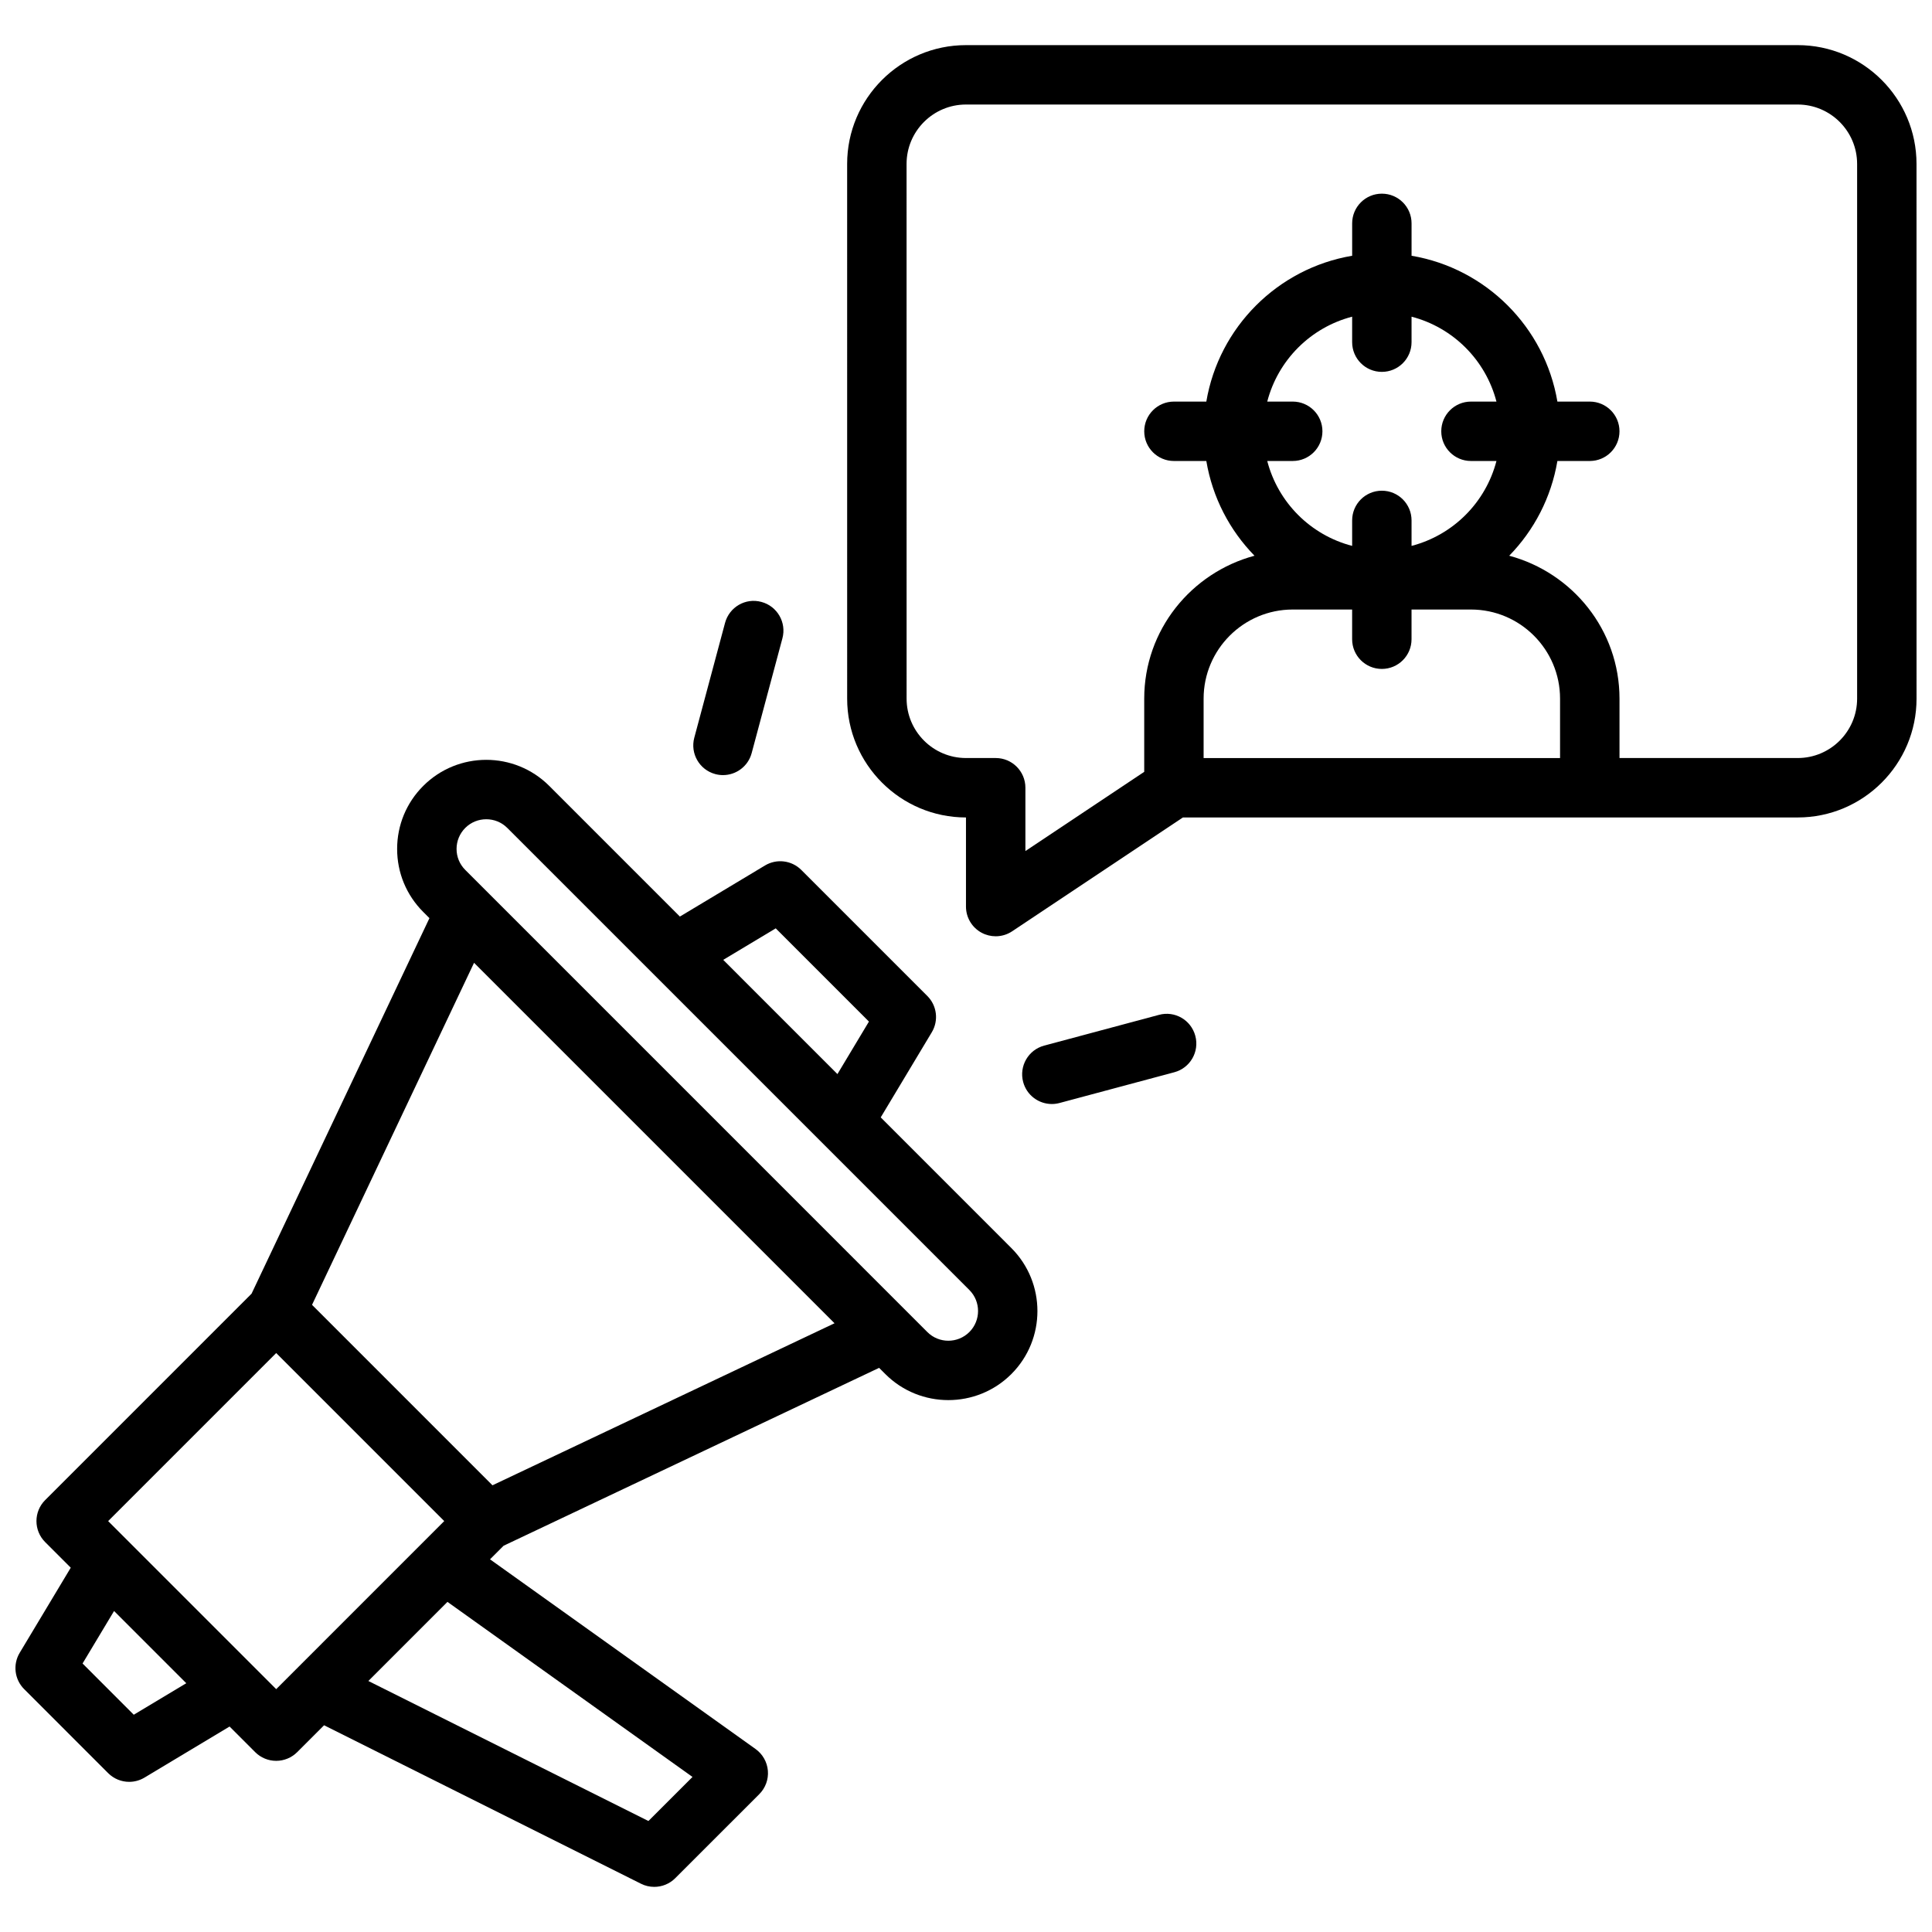
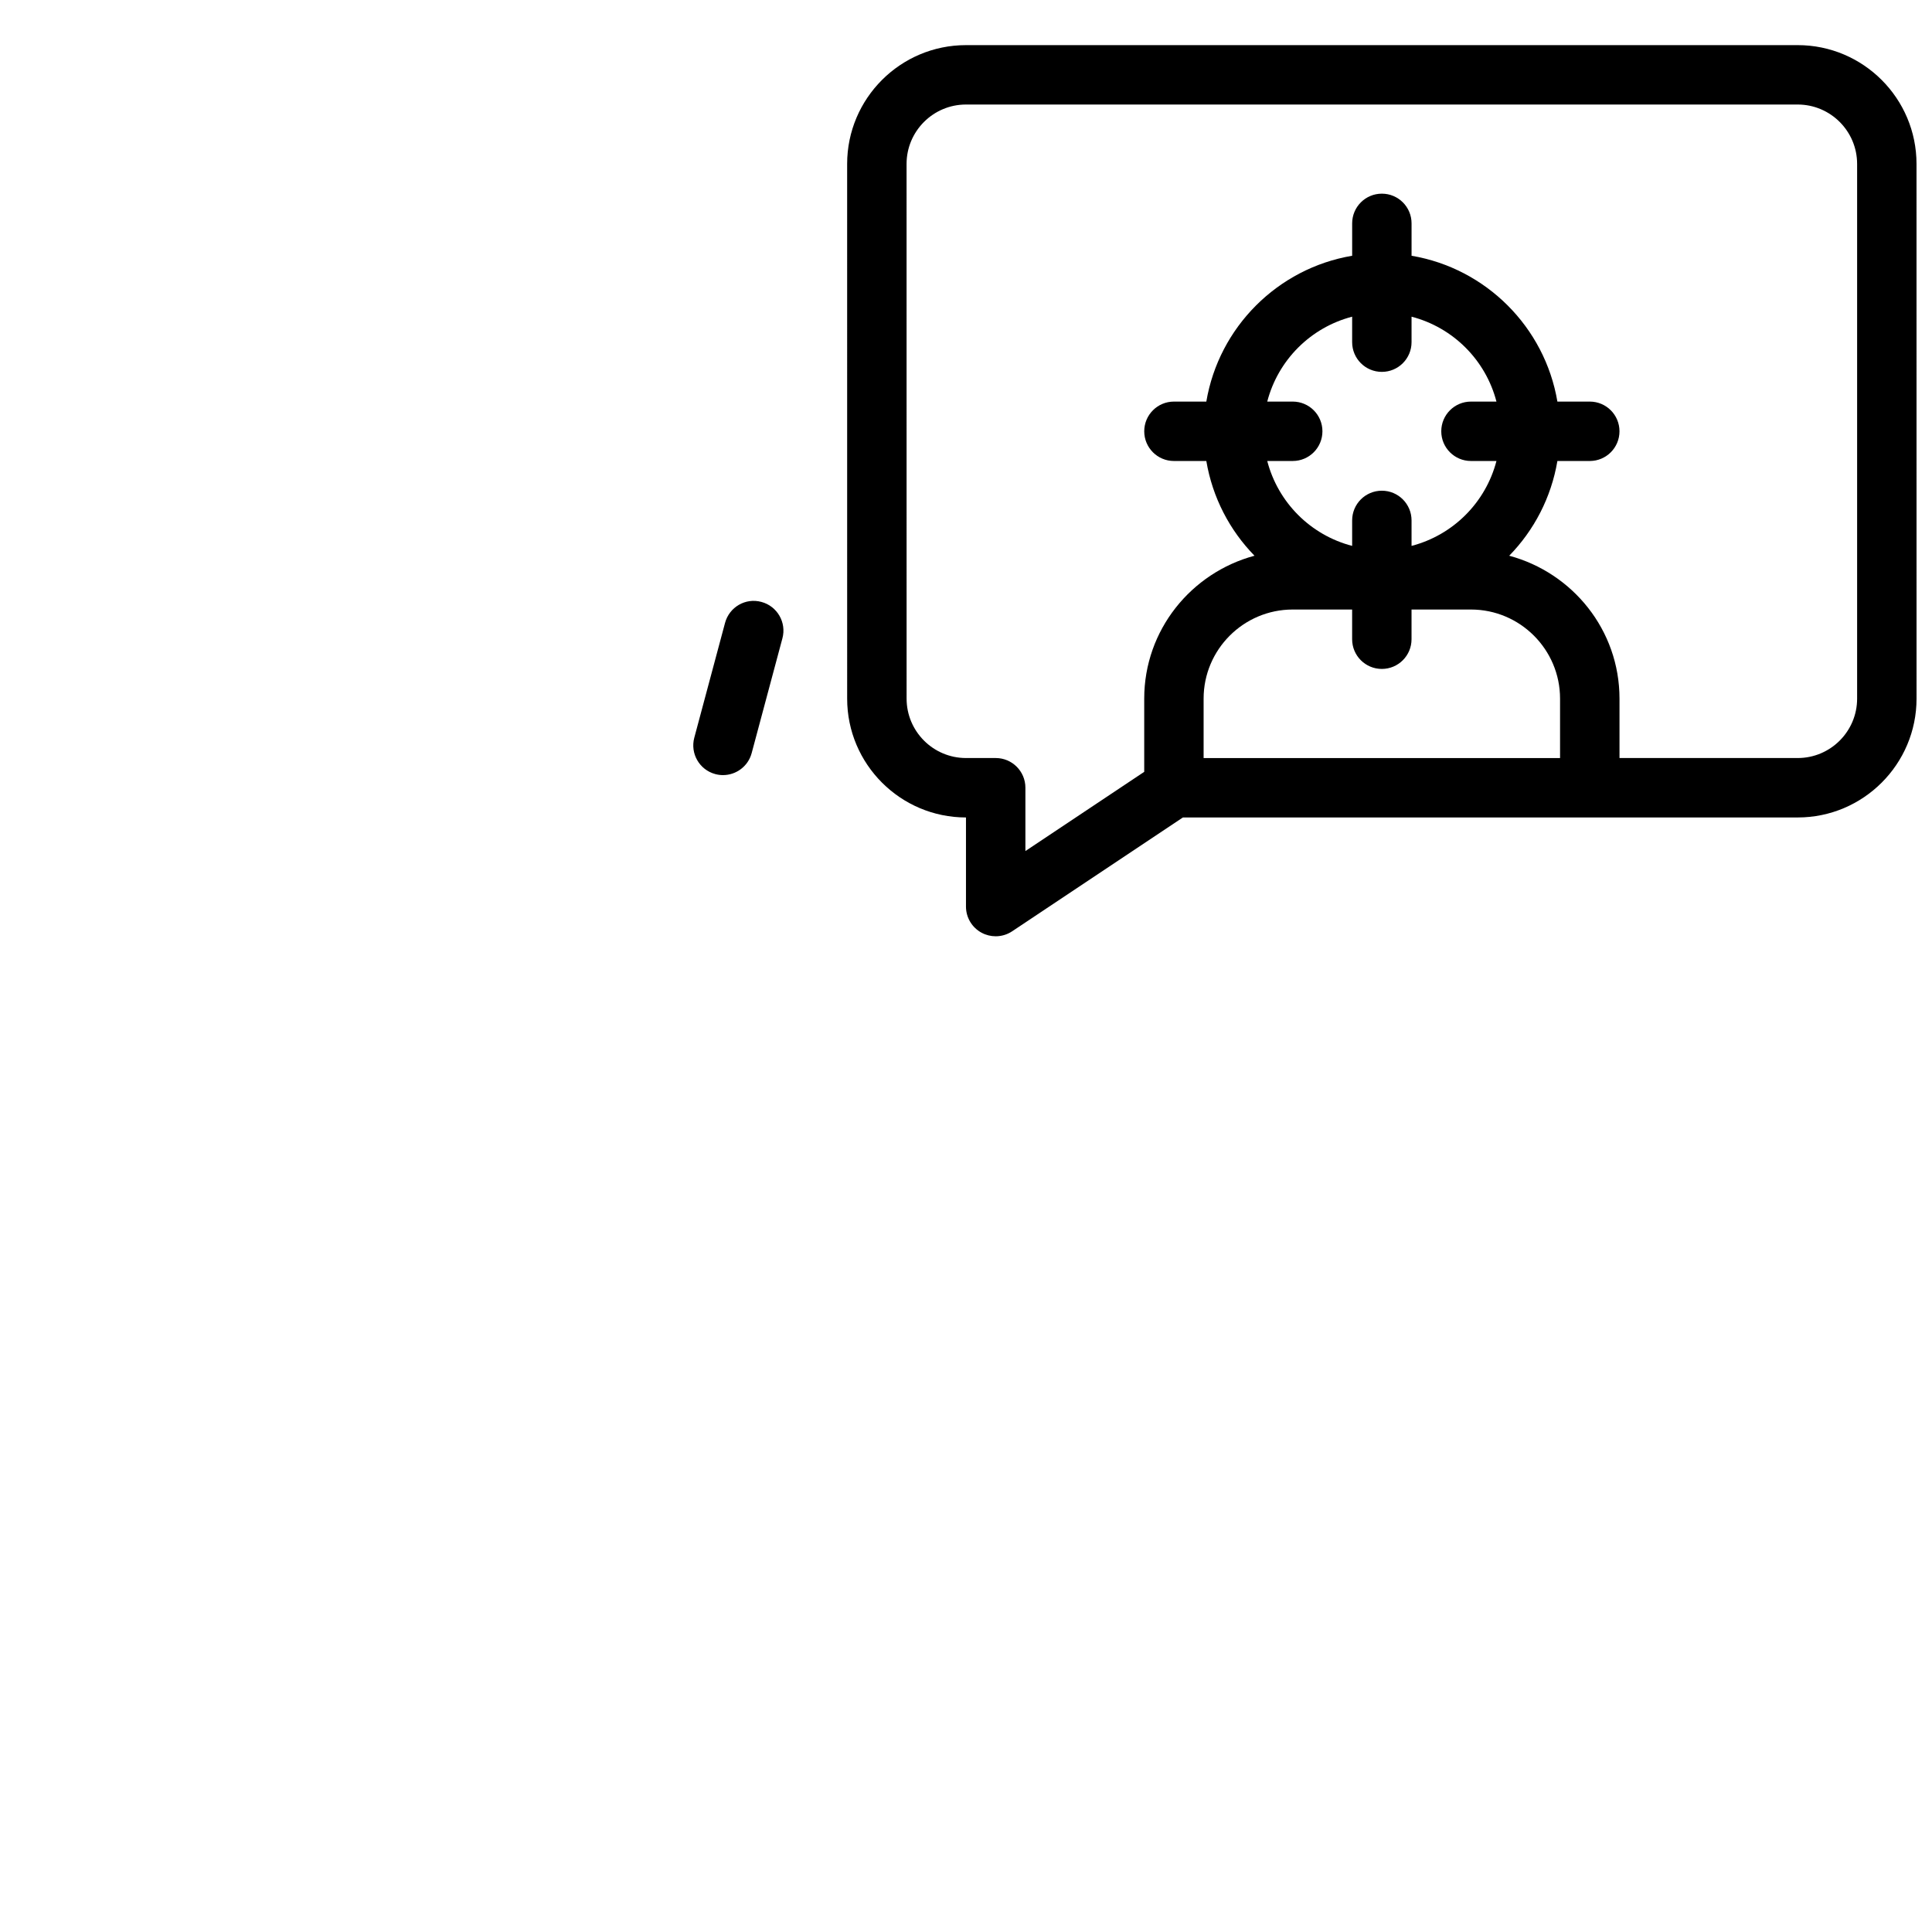
<svg xmlns="http://www.w3.org/2000/svg" width="800px" height="800px" version="1.1" viewBox="144 144 512 512">
  <defs>
    <clipPath id="b">
-       <path d="m148.09 345h270.91v300h-270.91z" />
-     </clipPath>
+       </clipPath>
    <clipPath id="a">
      <path d="m368 155h283.9v238h-283.9z" />
    </clipPath>
  </defs>
  <g clip-path="url(#b)">
    <path d="m377.4 440.12 13.535-22.559c1.859-3.098 1.371-7.066-1.184-9.617l-33.398-33.402c-2.555-2.551-6.516-3.043-9.617-1.184l-22.559 13.539-34.617-34.621c-9.215-9.219-24.191-9.211-33.398 0-4.461 4.457-6.918 10.395-6.918 16.699 0 6.312 2.461 12.246 6.918 16.699l1.645 1.645-47.141 99.52-54.699 54.699c-3.074 3.074-3.074 8.055 0 11.133l6.785 6.785-13.535 22.559c-1.859 3.098-1.371 7.066 1.184 9.617l22.266 22.27c1.52 1.516 3.531 2.305 5.57 2.305 1.391 0 2.789-0.371 4.047-1.121l22.555-13.539 6.789 6.789c1.477 1.477 3.481 2.305 5.566 2.305 2.086 0 4.09-0.832 5.566-2.305l7.125-7.125 83.98 41.996c1.117 0.562 2.32 0.832 3.516 0.832 2.047 0 4.059-0.793 5.57-2.305l22.266-22.262c1.637-1.637 2.473-3.906 2.281-6.211-0.191-2.305-1.387-4.414-3.269-5.758l-70.367-50.266 3.602-3.602 99.512-47.141 1.645 1.645c4.606 4.606 10.652 6.902 16.699 6.902 6.051 0 12.098-2.297 16.703-6.902 9.211-9.211 9.211-24.184 0-33.395l-34.617-34.621zm-197.95 158.3-13.57-13.574 8.348-13.914 19.141 19.141-13.914 8.348zm-6.789-51.316 44.535-44.535 44.531 44.535-44.531 44.535zm154.86 67.805-11.68 11.676-74.219-37.105 20.961-20.965 64.938 46.391zm-53.012-77.289-2.953-2.953-44.863-44.871 42.938-90.645 95.531 95.527zm61.152-139.25 13.914-8.348 24.703 24.707-8.348 13.914zm65.23 98.633c-3.074 3.066-8.066 3.082-11.137 0l-122.46-122.47c-1.484-1.484-2.301-3.453-2.301-5.559 0-2.098 0.82-4.074 2.305-5.566 1.539-1.539 3.551-2.297 5.57-2.297 2.016 0 4.031 0.762 5.566 2.297l122.46 122.46c3.066 3.066 3.066 8.062 0 11.133z" />
  </g>
  <path d="m333.56 349.14c0.684 0.184 1.367 0.27 2.043 0.27 3.481 0 6.656-2.32 7.598-5.836l8.148-30.418c1.125-4.199-1.367-8.516-5.566-9.641-4.231-1.152-8.516 1.375-9.641 5.566l-8.148 30.418c-1.125 4.199 1.367 8.516 5.566 9.641z" />
-   <path d="m451.13 412.95-30.414 8.148c-4.203 1.121-6.691 5.441-5.566 9.641 0.941 3.519 4.121 5.836 7.598 5.836 0.672 0 1.355-0.086 2.043-0.27l30.414-8.148c4.203-1.121 6.691-5.441 5.566-9.641-1.125-4.207-5.422-6.719-9.641-5.566z" />
  <g clip-path="url(#a)">
    <path d="m620.41 155.96h-220.42c-17.363 0-31.488 14.121-31.488 31.488l0.004 141.7c0 17.367 14.125 31.488 31.488 31.488v23.617c0 2.906 1.598 5.574 4.16 6.941 1.16 0.621 2.441 0.93 3.715 0.93 1.527 0 3.047-0.445 4.367-1.324l45.25-30.164h162.93c17.363 0 31.488-14.121 31.488-31.488l-0.008-141.7c0-17.367-14.125-31.488-31.488-31.488zm-157.44 188.93v-15.742c0-13.023 10.594-23.617 23.617-23.617h15.742v7.871c0 4.352 3.523 7.871 7.871 7.871s7.871-3.519 7.871-7.871v-7.871h15.742c13.023 0 23.617 10.594 23.617 23.617v15.742h-94.465zm23.617-94.465h-6.754c2.863-11.012 11.488-19.637 22.5-22.5v6.754c0 4.352 3.523 7.871 7.871 7.871 4.348 0 7.871-3.519 7.871-7.871v-6.754c11.012 2.863 19.637 11.484 22.5 22.5h-6.754c-4.348 0-7.871 3.519-7.871 7.871 0 4.352 3.523 7.871 7.871 7.871h6.754c-2.863 11.012-11.488 19.637-22.5 22.5v-6.754c0-4.352-3.523-7.871-7.871-7.871-4.348 0-7.871 3.519-7.871 7.871v6.754c-11.012-2.863-19.637-11.484-22.5-22.5h6.754c4.348 0 7.871-3.519 7.871-7.871 0-4.352-3.523-7.871-7.871-7.871zm149.57 78.719c0 8.68-7.062 15.742-15.742 15.742h-47.23v-15.742c0-18.176-12.449-33.367-29.227-37.871 6.582-6.734 11.137-15.426 12.77-25.105h8.582c4.348 0 7.871-3.519 7.871-7.871 0-4.352-3.523-7.871-7.871-7.871h-8.582c-3.332-19.734-18.914-35.316-38.648-38.648v-8.582c0-4.352-3.523-7.871-7.871-7.871-4.348 0-7.871 3.519-7.871 7.871v8.582c-19.734 3.332-35.316 18.914-38.648 38.648h-8.582c-4.348 0-7.871 3.519-7.871 7.871 0 4.352 3.523 7.871 7.871 7.871h8.582c1.633 9.68 6.188 18.371 12.77 25.105-16.773 4.504-29.227 19.695-29.227 37.871v19.402l-31.488 20.992v-16.781c0-4.352-3.523-7.871-7.871-7.871h-7.871c-8.684 0-15.742-7.066-15.742-15.742l-0.008-141.7c0-8.68 7.062-15.742 15.742-15.742h220.42c8.684 0 15.742 7.066 15.742 15.742v141.7z" />
  </g>
</svg>